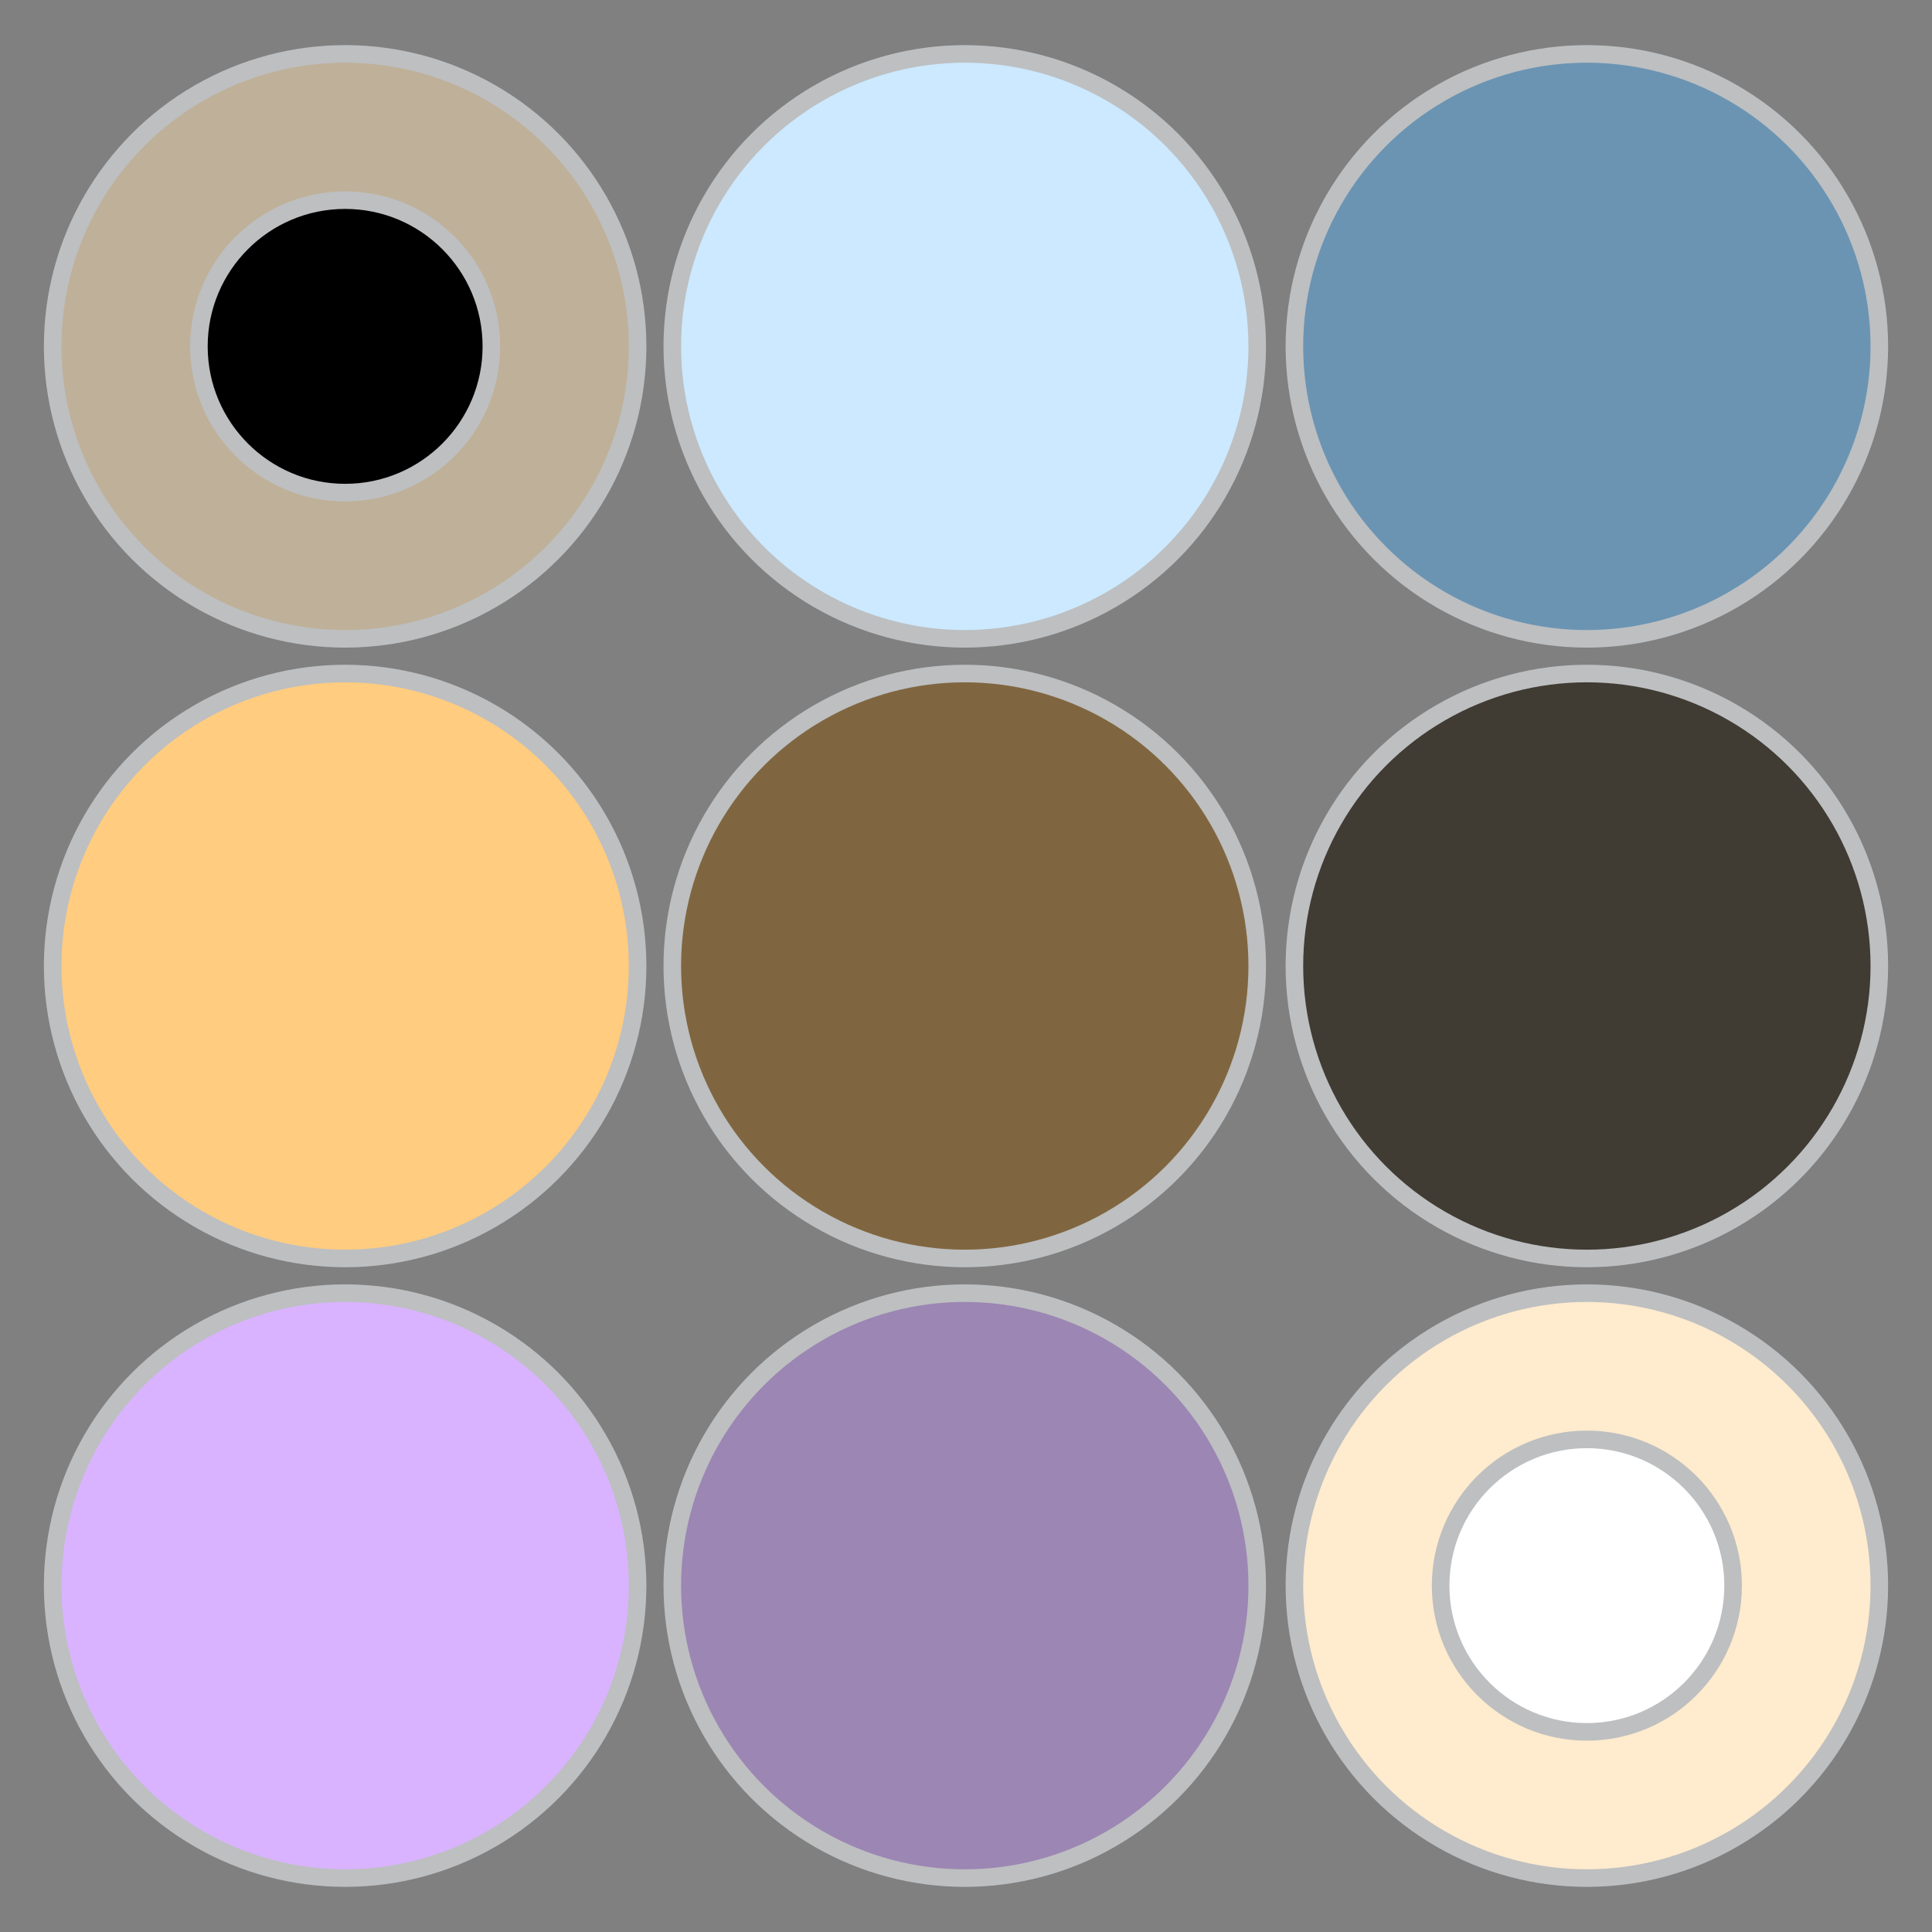
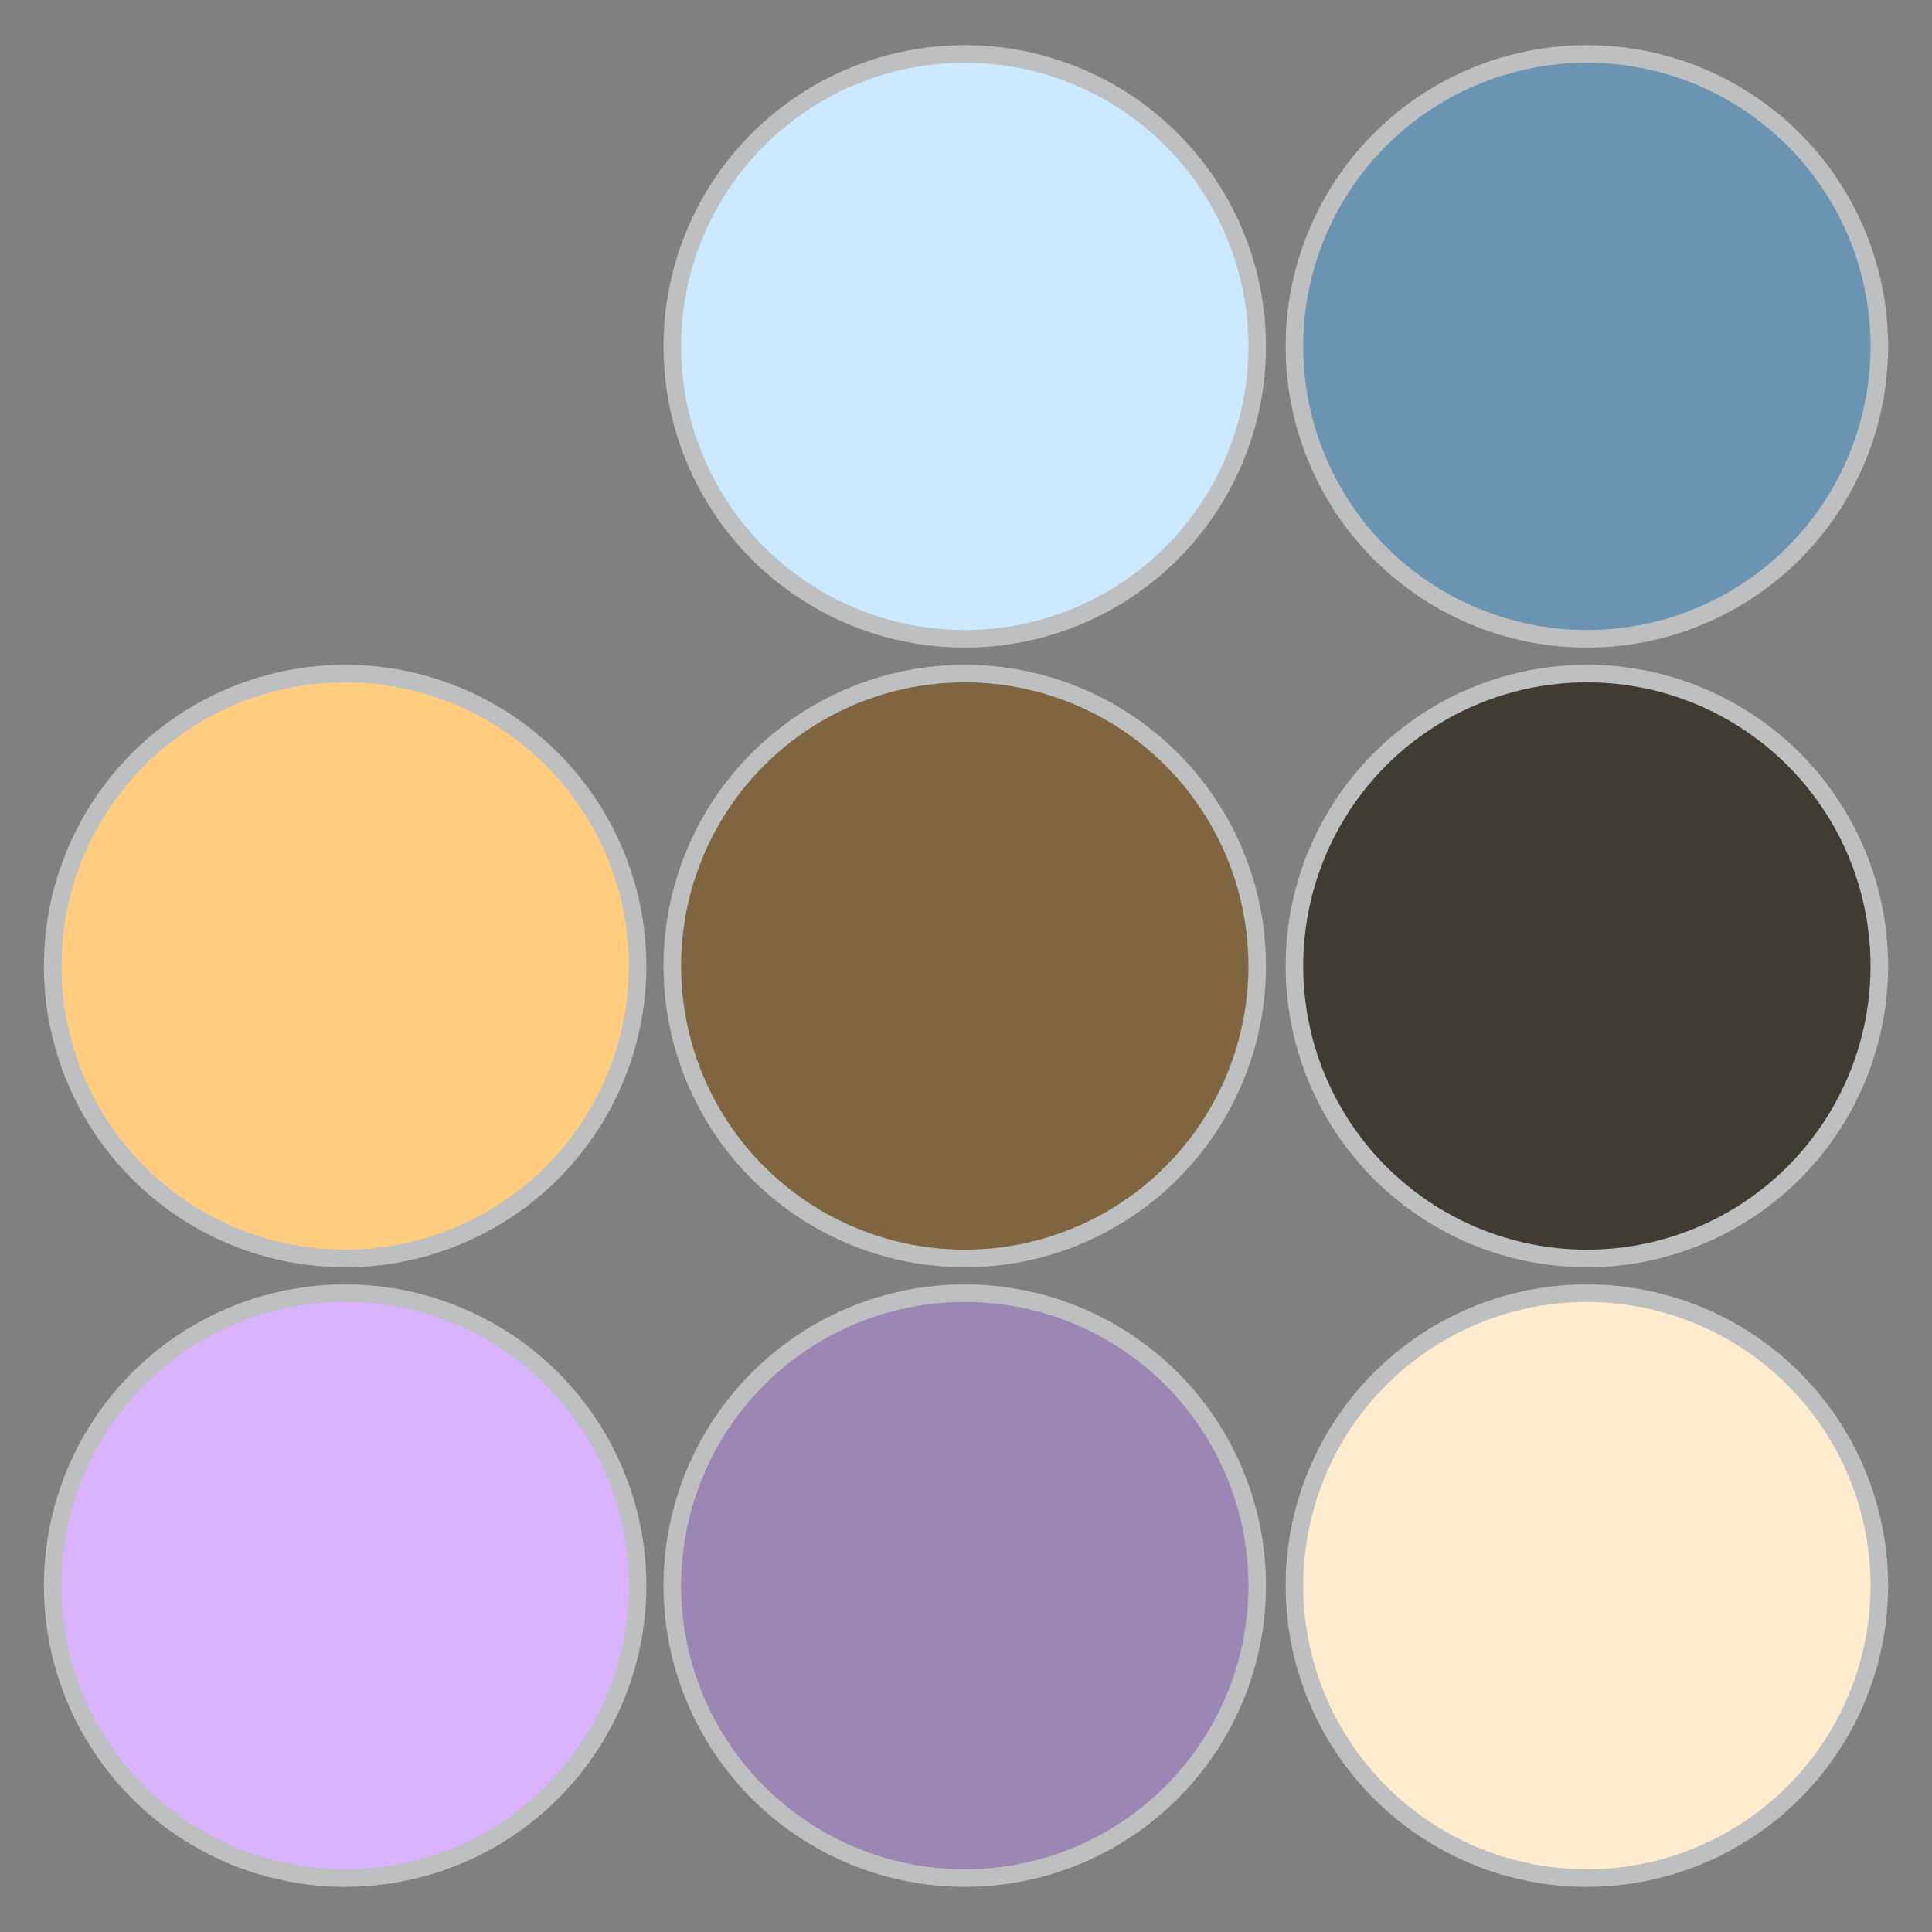
<svg xmlns="http://www.w3.org/2000/svg" version="1.1" id="grafika" x="0px" y="0px" viewBox="0 0 311.8 311.8" style="enable-background:new 0 0 311.8 311.8;" xml:space="preserve">
  <rect x="0" y="0" width="311.8" height="311.8" fill="#808080" stroke="none" />
  <style type="text/css">
	.st0{fill:#BFB099;stroke:#BDBFC1;stroke-width:2.835;stroke-miterlimit:10;}
	.st1{stroke:#BDBFC1;stroke-width:2.835;stroke-miterlimit:10;}
	.st2{fill:#FFEBCD;stroke:#BDBFC1;stroke-width:2.835;stroke-miterlimit:10;}
	.st3{fill:#FFFFFF;stroke:#BDBFC1;stroke-width:2.835;stroke-miterlimit:10;}
	.st4{fill:#403B33;stroke:#BDBFC1;stroke-width:2.835;stroke-miterlimit:10;}
	.st5{fill:#6B94B3;stroke:#BDBFC1;stroke-width:2.835;stroke-miterlimit:10;}
	.st6{fill:#CCE9FF;stroke:#BDBFC1;stroke-width:2.835;stroke-miterlimit:10;}
	.st7{fill:#D9B3FF;stroke:#BDBFC1;stroke-width:2.835;stroke-miterlimit:10;}
	.st8{fill:#9C86B3;stroke:#BDBFC1;stroke-width:2.835;stroke-miterlimit:10;}
	.st9{fill:#FFCC80;stroke:#BDBFC1;stroke-width:2.835;stroke-miterlimit:10;}
	.st10{fill:#806640;stroke:#BDBFC1;stroke-width:2.835;stroke-miterlimit:10;}
</style>
-   <circle class="st0" cx="55.7" cy="55.9" r="47.2" />
-   <circle class="st1" cx="55.7" cy="55.9" r="23.6" />
  <circle class="st2" cx="256.1" cy="255.9" r="47.2" />
-   <circle class="st3" cx="256.1" cy="255.9" r="23.6" />
  <circle class="st4" cx="256.1" cy="155.9" r="47.2" />
  <circle class="st5" cx="256.1" cy="55.9" r="47.2" />
  <circle class="st6" cx="155.7" cy="55.9" r="47.2" />
  <circle class="st7" cx="55.7" cy="255.9" r="47.2" />
  <circle class="st8" cx="155.7" cy="255.9" r="47.2" />
  <circle class="st9" cx="55.7" cy="155.9" r="47.2" />
  <circle class="st10" cx="155.7" cy="155.9" r="47.2" />
</svg>